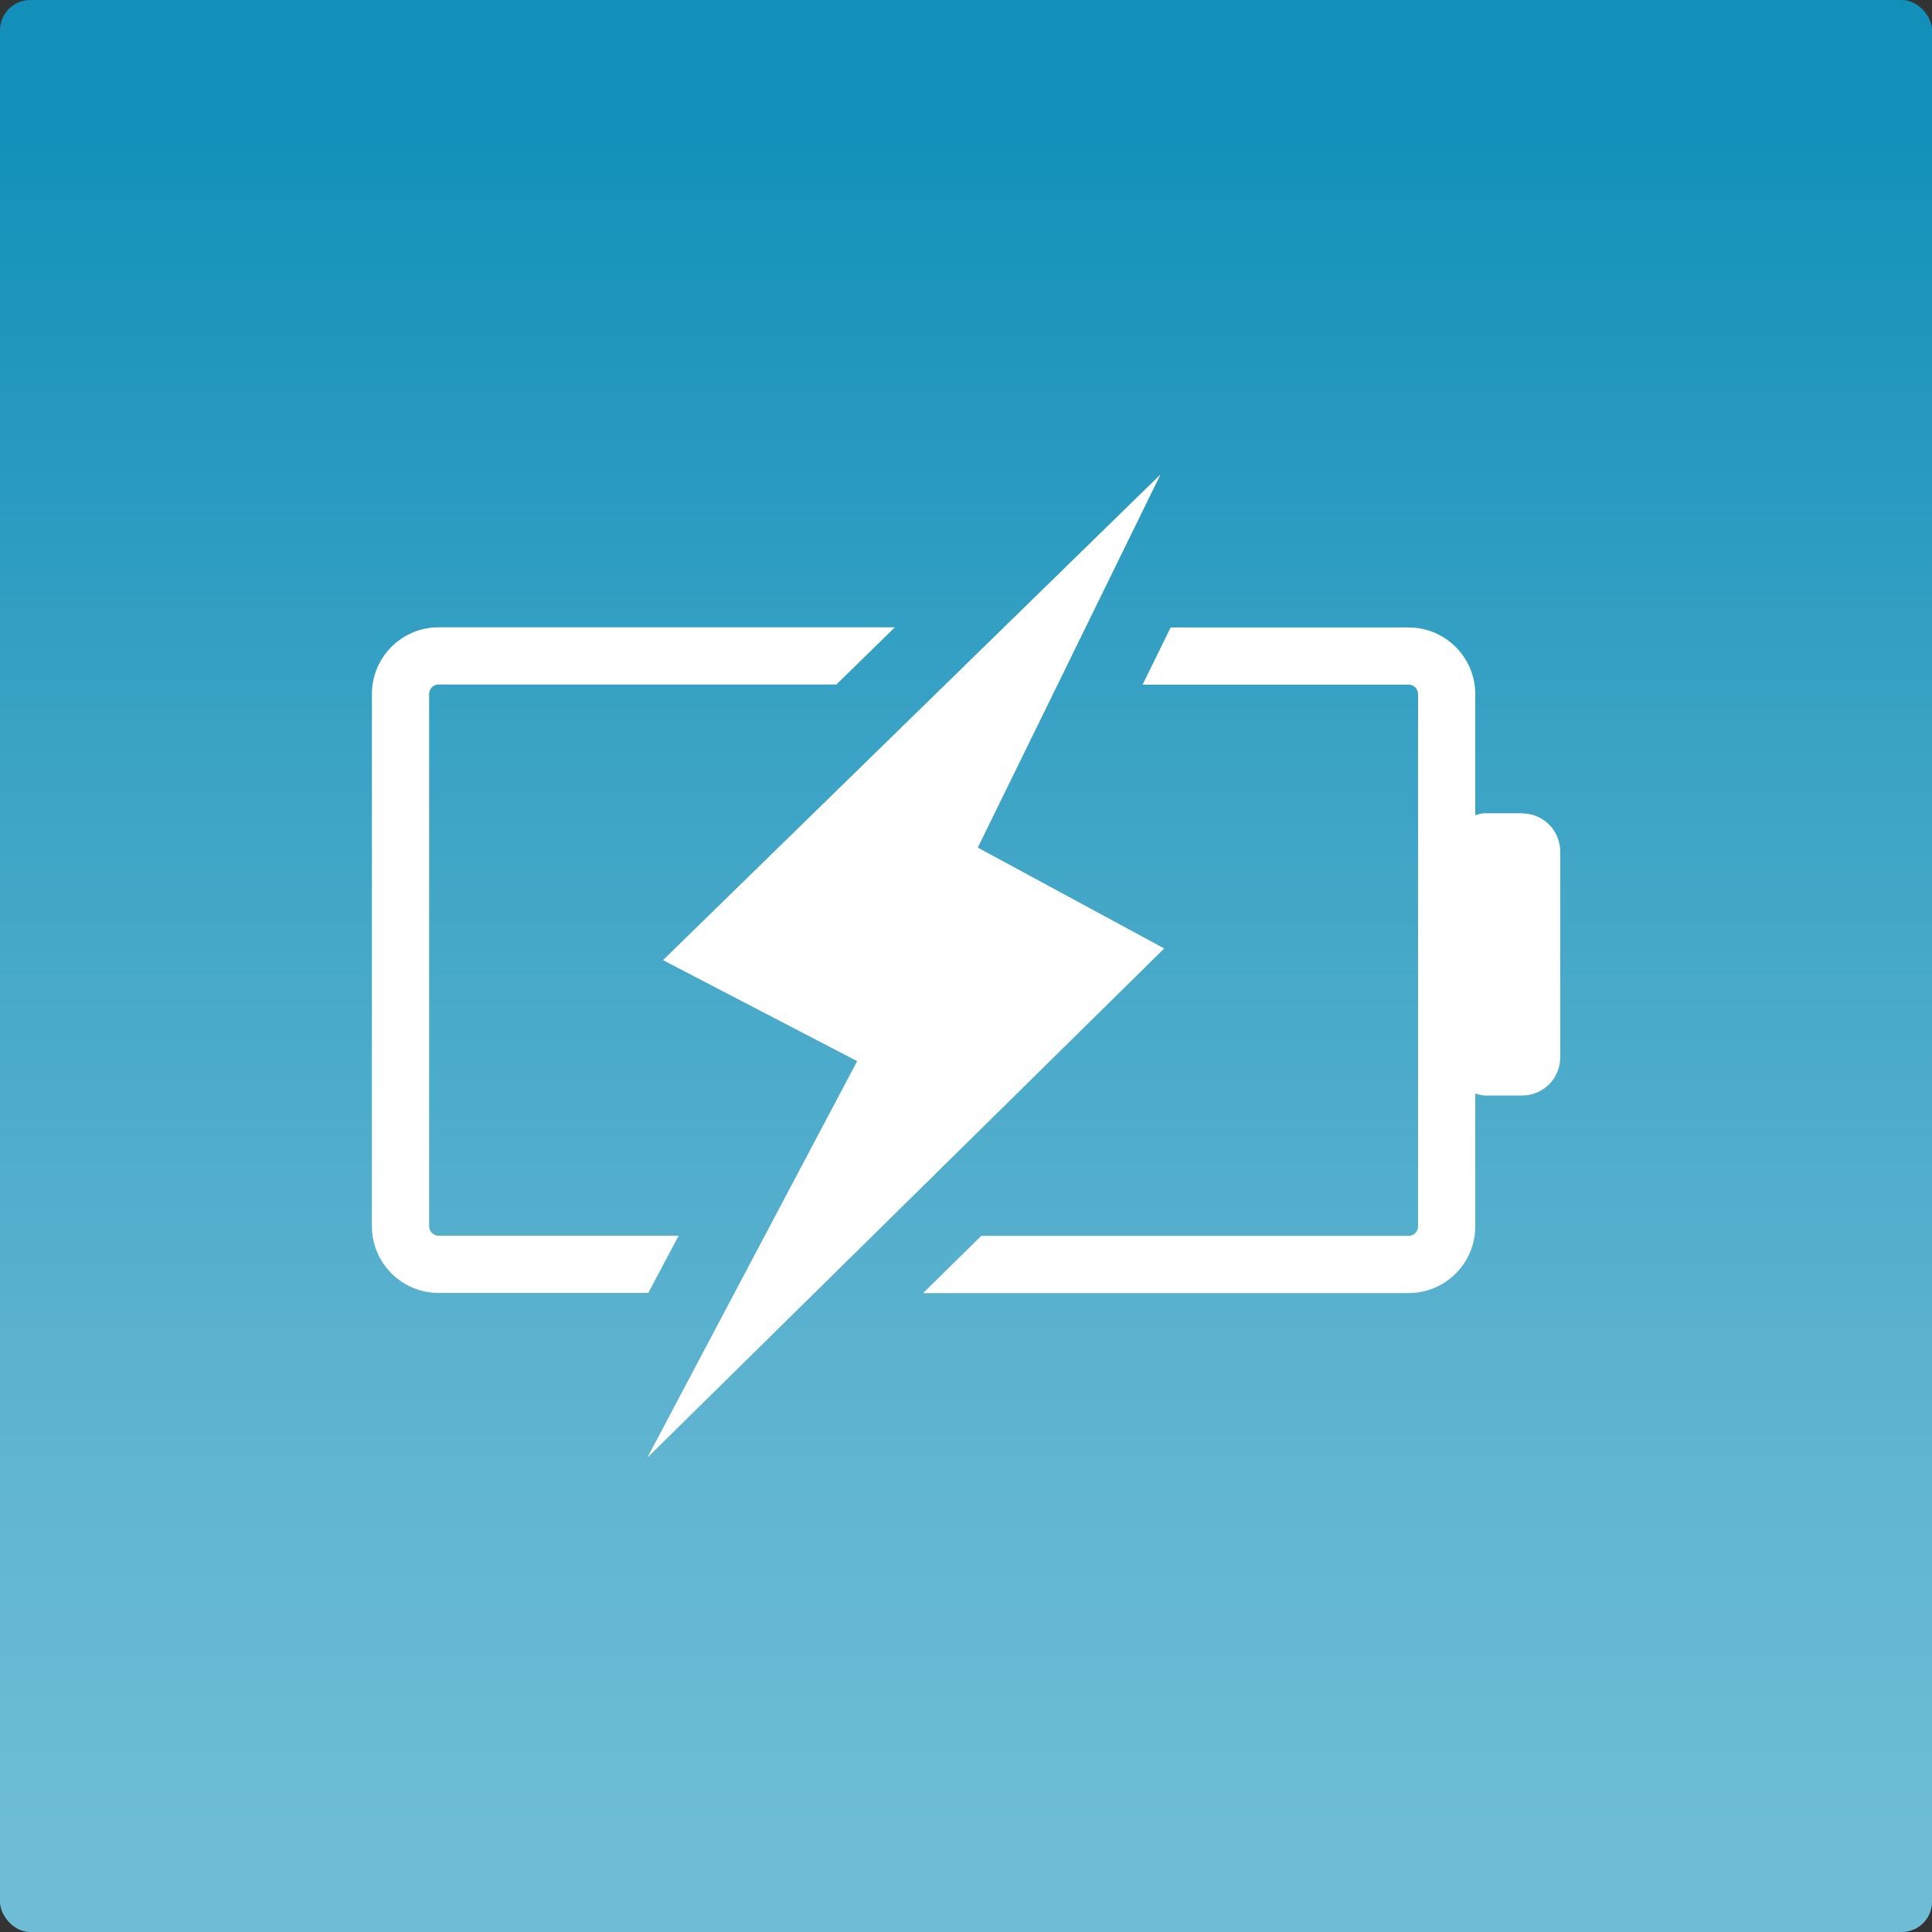
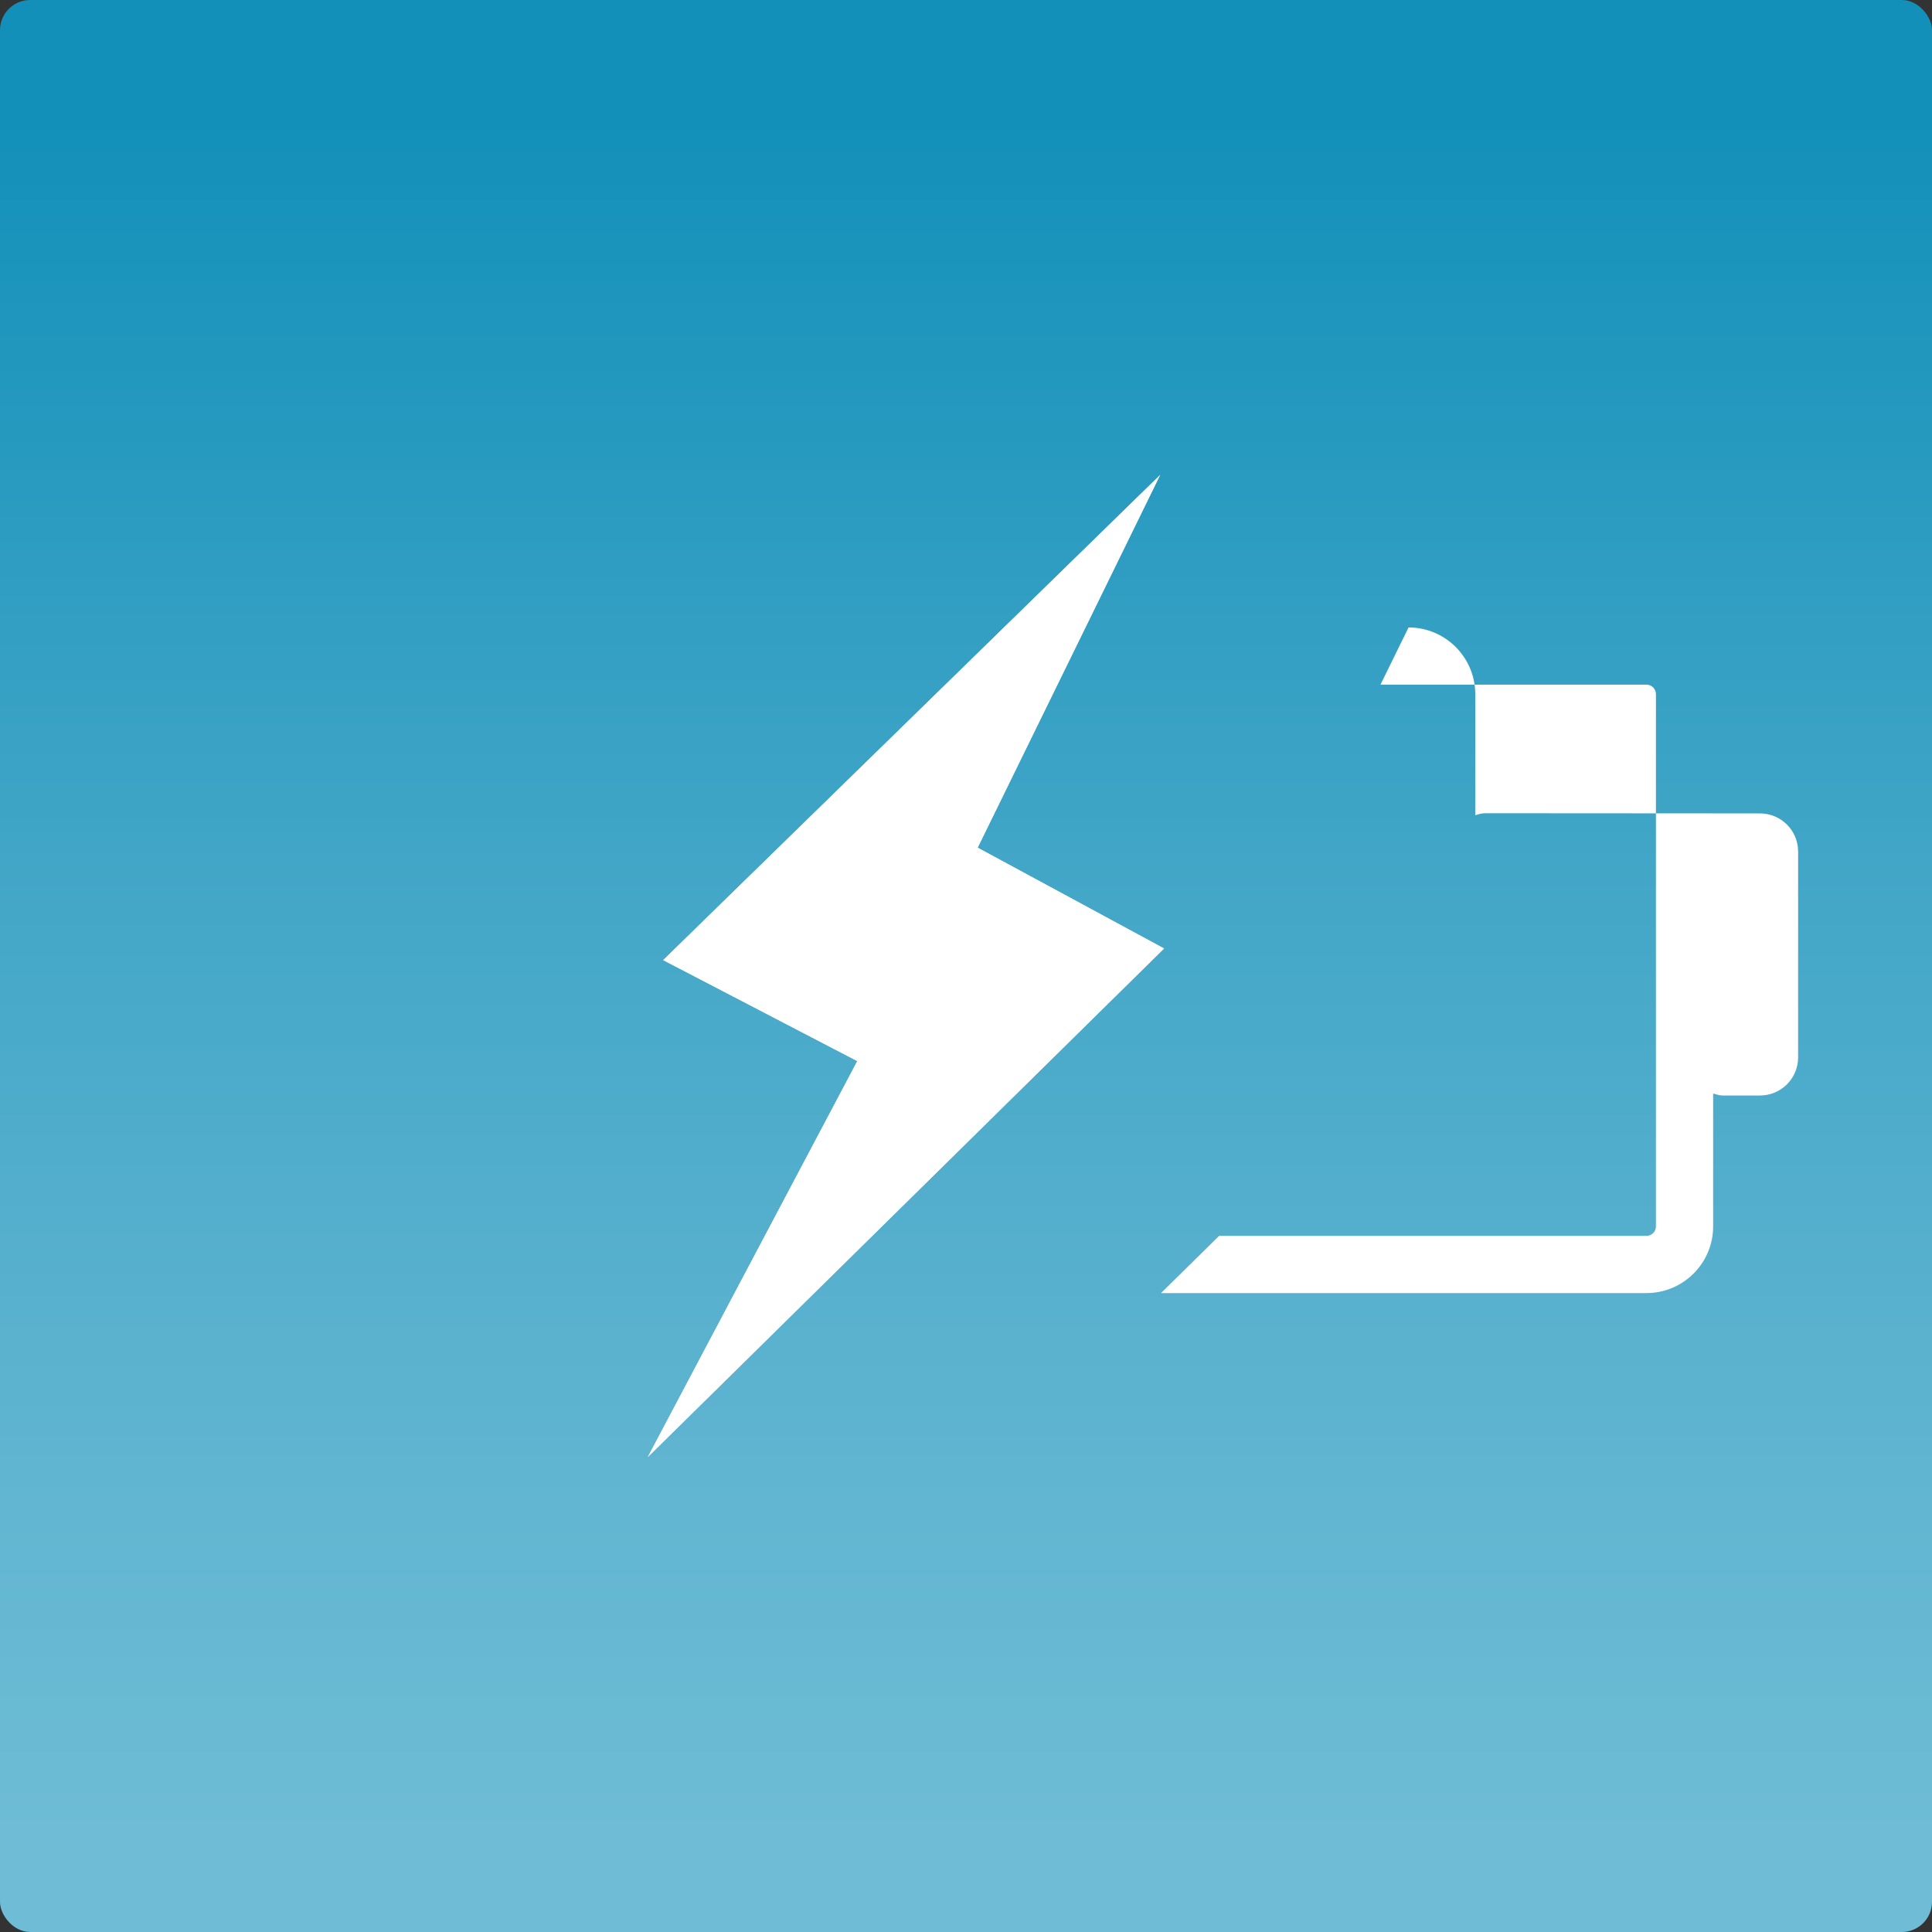
<svg xmlns="http://www.w3.org/2000/svg" id="_レイヤー_2" viewBox="0 0 128 128">
  <rect x="0" y="0" width="128" height="128" fill="#333333" stroke="none" />
  <defs>
    <style>.cls-1{fill:#fff;}.cls-2{fill:url(#_名称未設定グラデーション_9);}</style>
    <linearGradient id="_名称未設定グラデーション_9" x1="64" y1="7.52" x2="64" y2="121.47" gradientUnits="userSpaceOnUse">
      <stop offset="0" stop-color="#1290b9" />
      <stop offset="0" stop-color="#1290b9" />
      <stop offset=".46" stop-color="#44a7c8" />
      <stop offset=".81" stop-color="#62b6d1" />
      <stop offset="1" stop-color="#6ebcd5" />
    </linearGradient>
  </defs>
  <g id="blue">
    <g id="_既存アイコン">
      <g>
        <rect class="cls-2" width="128" height="128" rx="2" ry="2" />
        <g>
          <polygon class="cls-1" points="76.86 31.47 43.94 63.61 56.8 70.3 42.92 96.53 77.12 62.84 64.77 56.16 76.86 31.47" />
          <g>
-             <path class="cls-1" d="M100.84,53.88h-2.47c-.22,0-.42,.07-.63,.13v-8.02c0-2.44-1.98-4.42-4.42-4.42h-15.76l-1.86,3.79h17.62c.35,0,.63,.28,.63,.63v35.26c0,.35-.28,.63-.63,.63h-28.31l-3.85,3.79h32.16c2.44,0,4.42-1.98,4.42-4.42v-8.8c.21,.05,.41,.13,.63,.13h2.47c1.4,0,2.53-1.13,2.53-2.53v-13.63c0-1.4-1.13-2.53-2.53-2.53Z" />
-             <path class="cls-1" d="M24.64,45.98v35.26c0,2.44,1.98,4.42,4.42,4.42h13.89l2.01-3.79h-15.9c-.35,0-.63-.28-.63-.63V45.98c0-.35,.28-.63,.63-.63h26.35l3.88-3.79H29.06c-2.44,0-4.42,1.98-4.42,4.42Z" />
+             <path class="cls-1" d="M100.84,53.88h-2.47c-.22,0-.42,.07-.63,.13v-8.02c0-2.44-1.98-4.42-4.42-4.42l-1.86,3.79h17.62c.35,0,.63,.28,.63,.63v35.26c0,.35-.28,.63-.63,.63h-28.31l-3.85,3.79h32.16c2.44,0,4.42-1.98,4.42-4.42v-8.8c.21,.05,.41,.13,.63,.13h2.47c1.4,0,2.53-1.13,2.53-2.53v-13.63c0-1.4-1.13-2.53-2.53-2.53Z" />
          </g>
          <polygon class="cls-1" points="76.86 31.47 43.94 63.61 56.8 70.3 42.92 96.53 77.12 62.84 64.77 56.16 76.86 31.47" />
        </g>
      </g>
    </g>
  </g>
</svg>